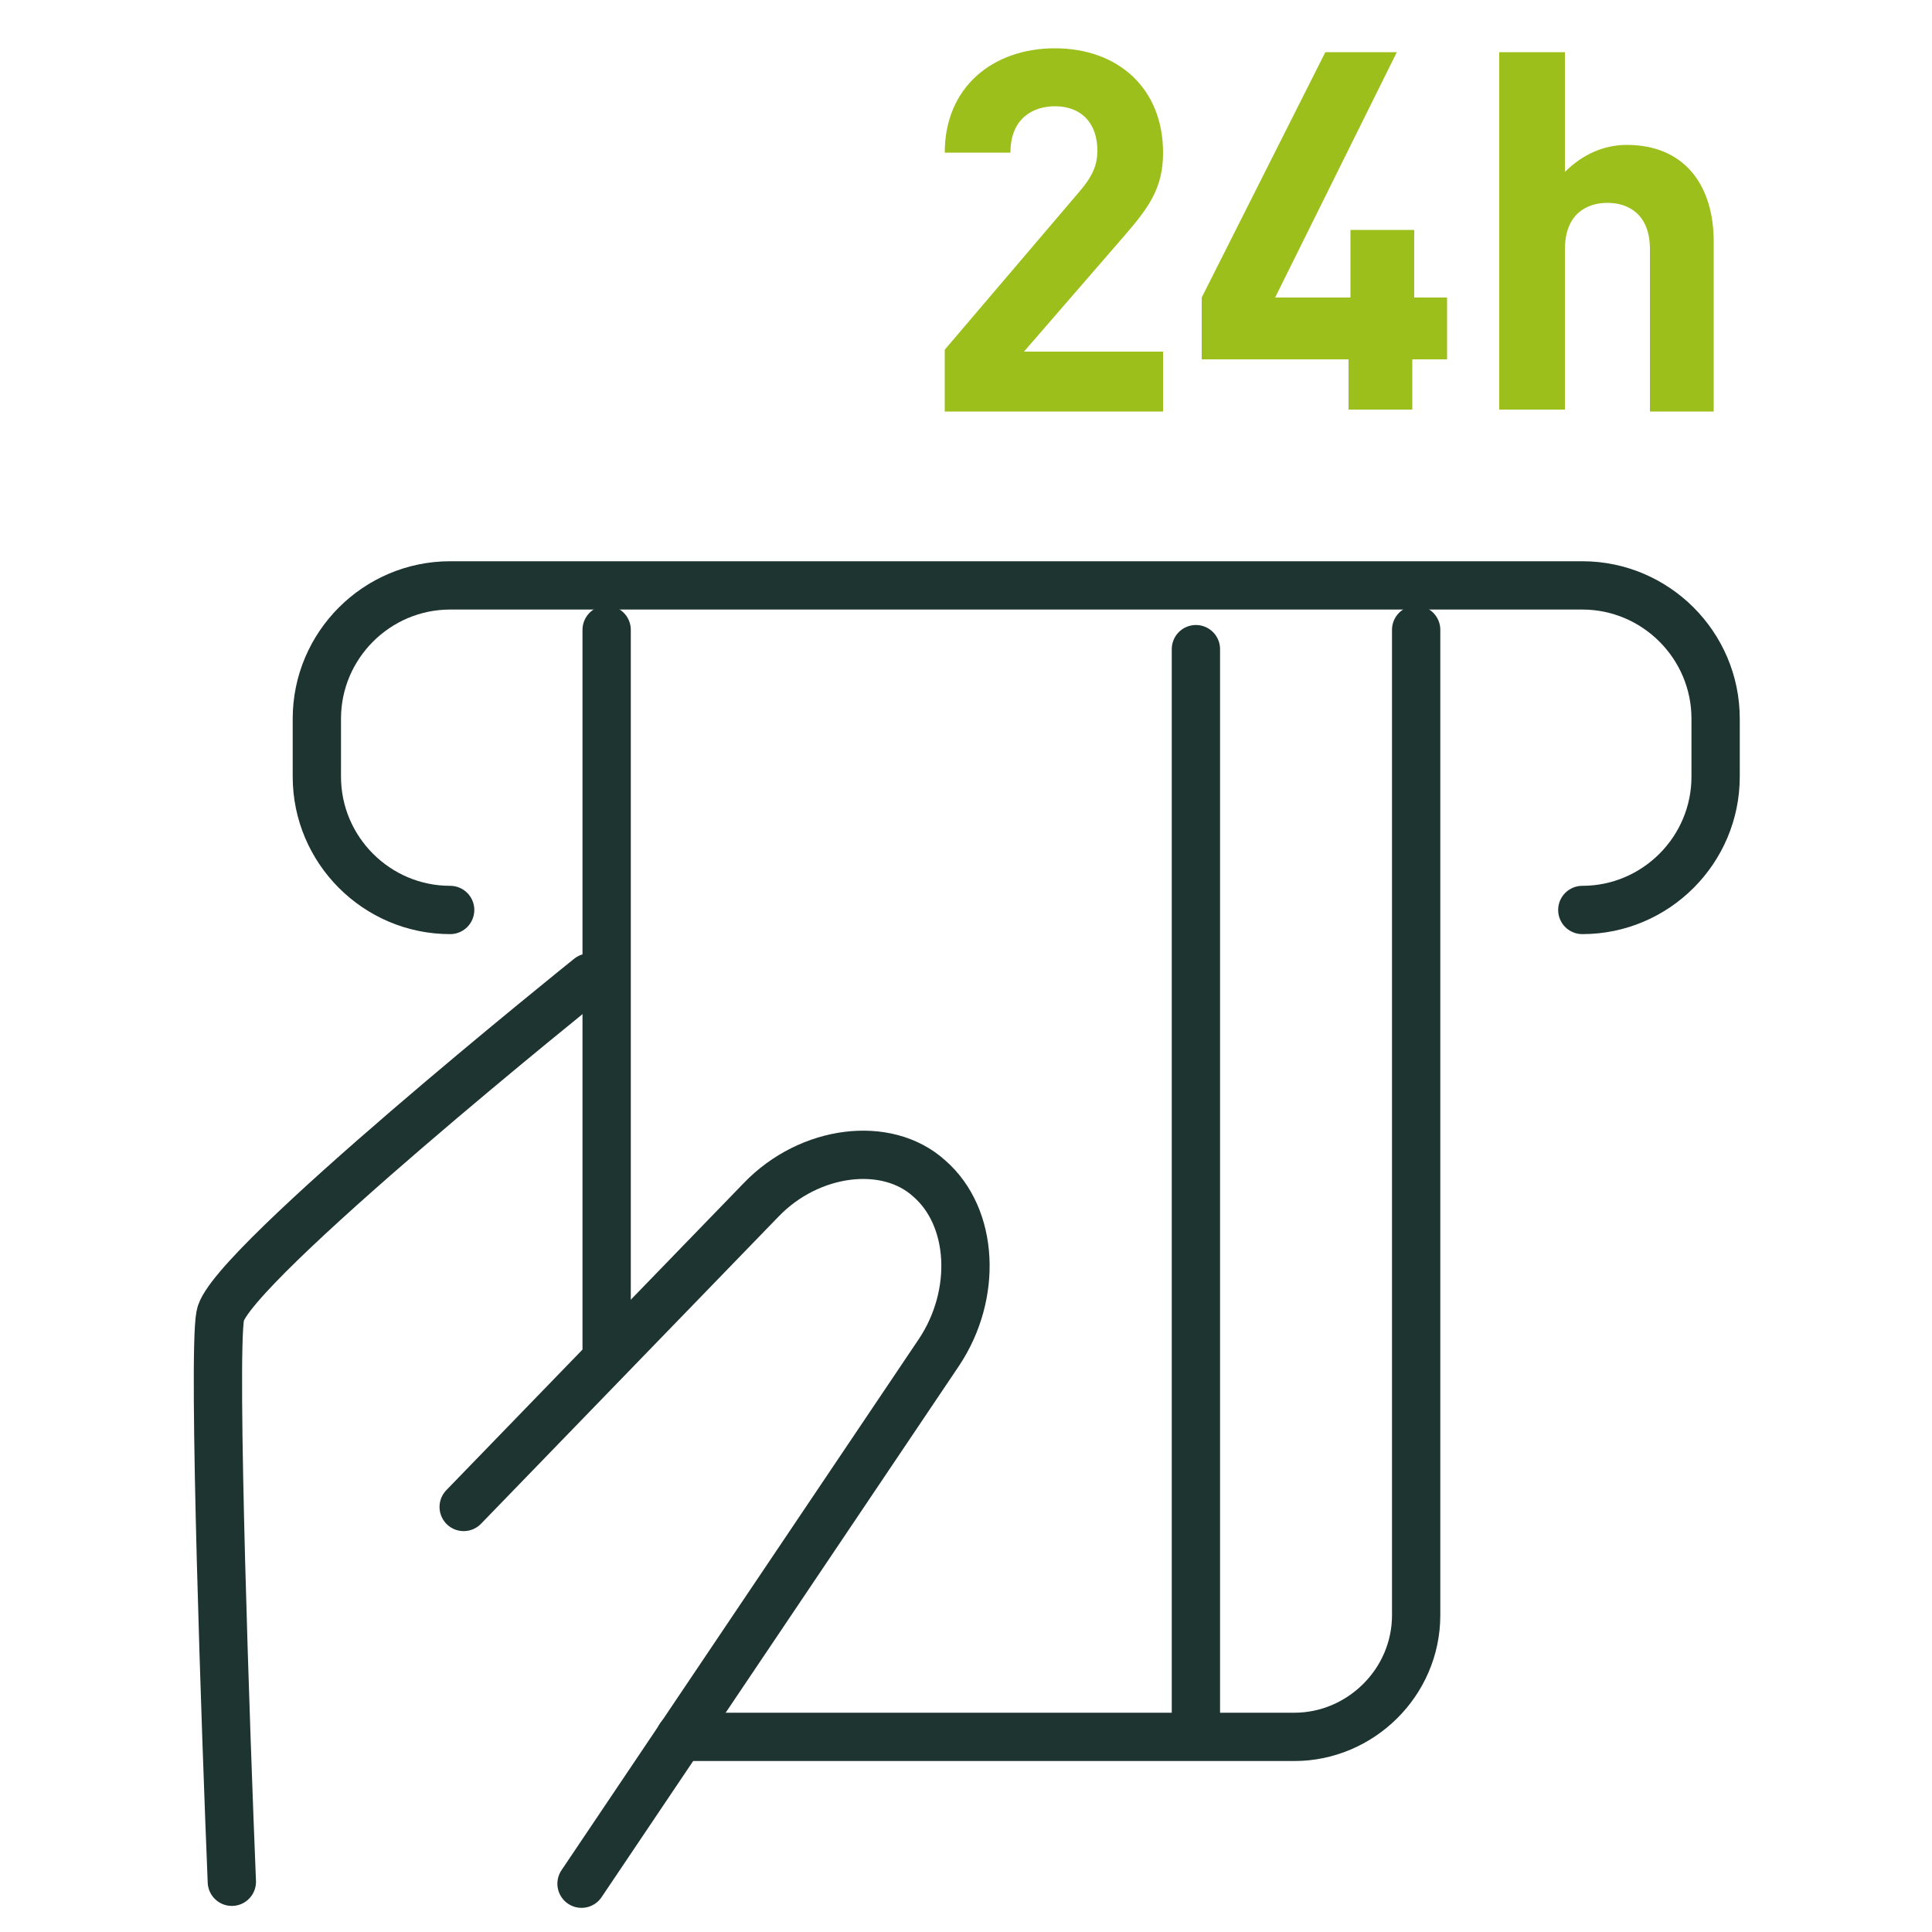
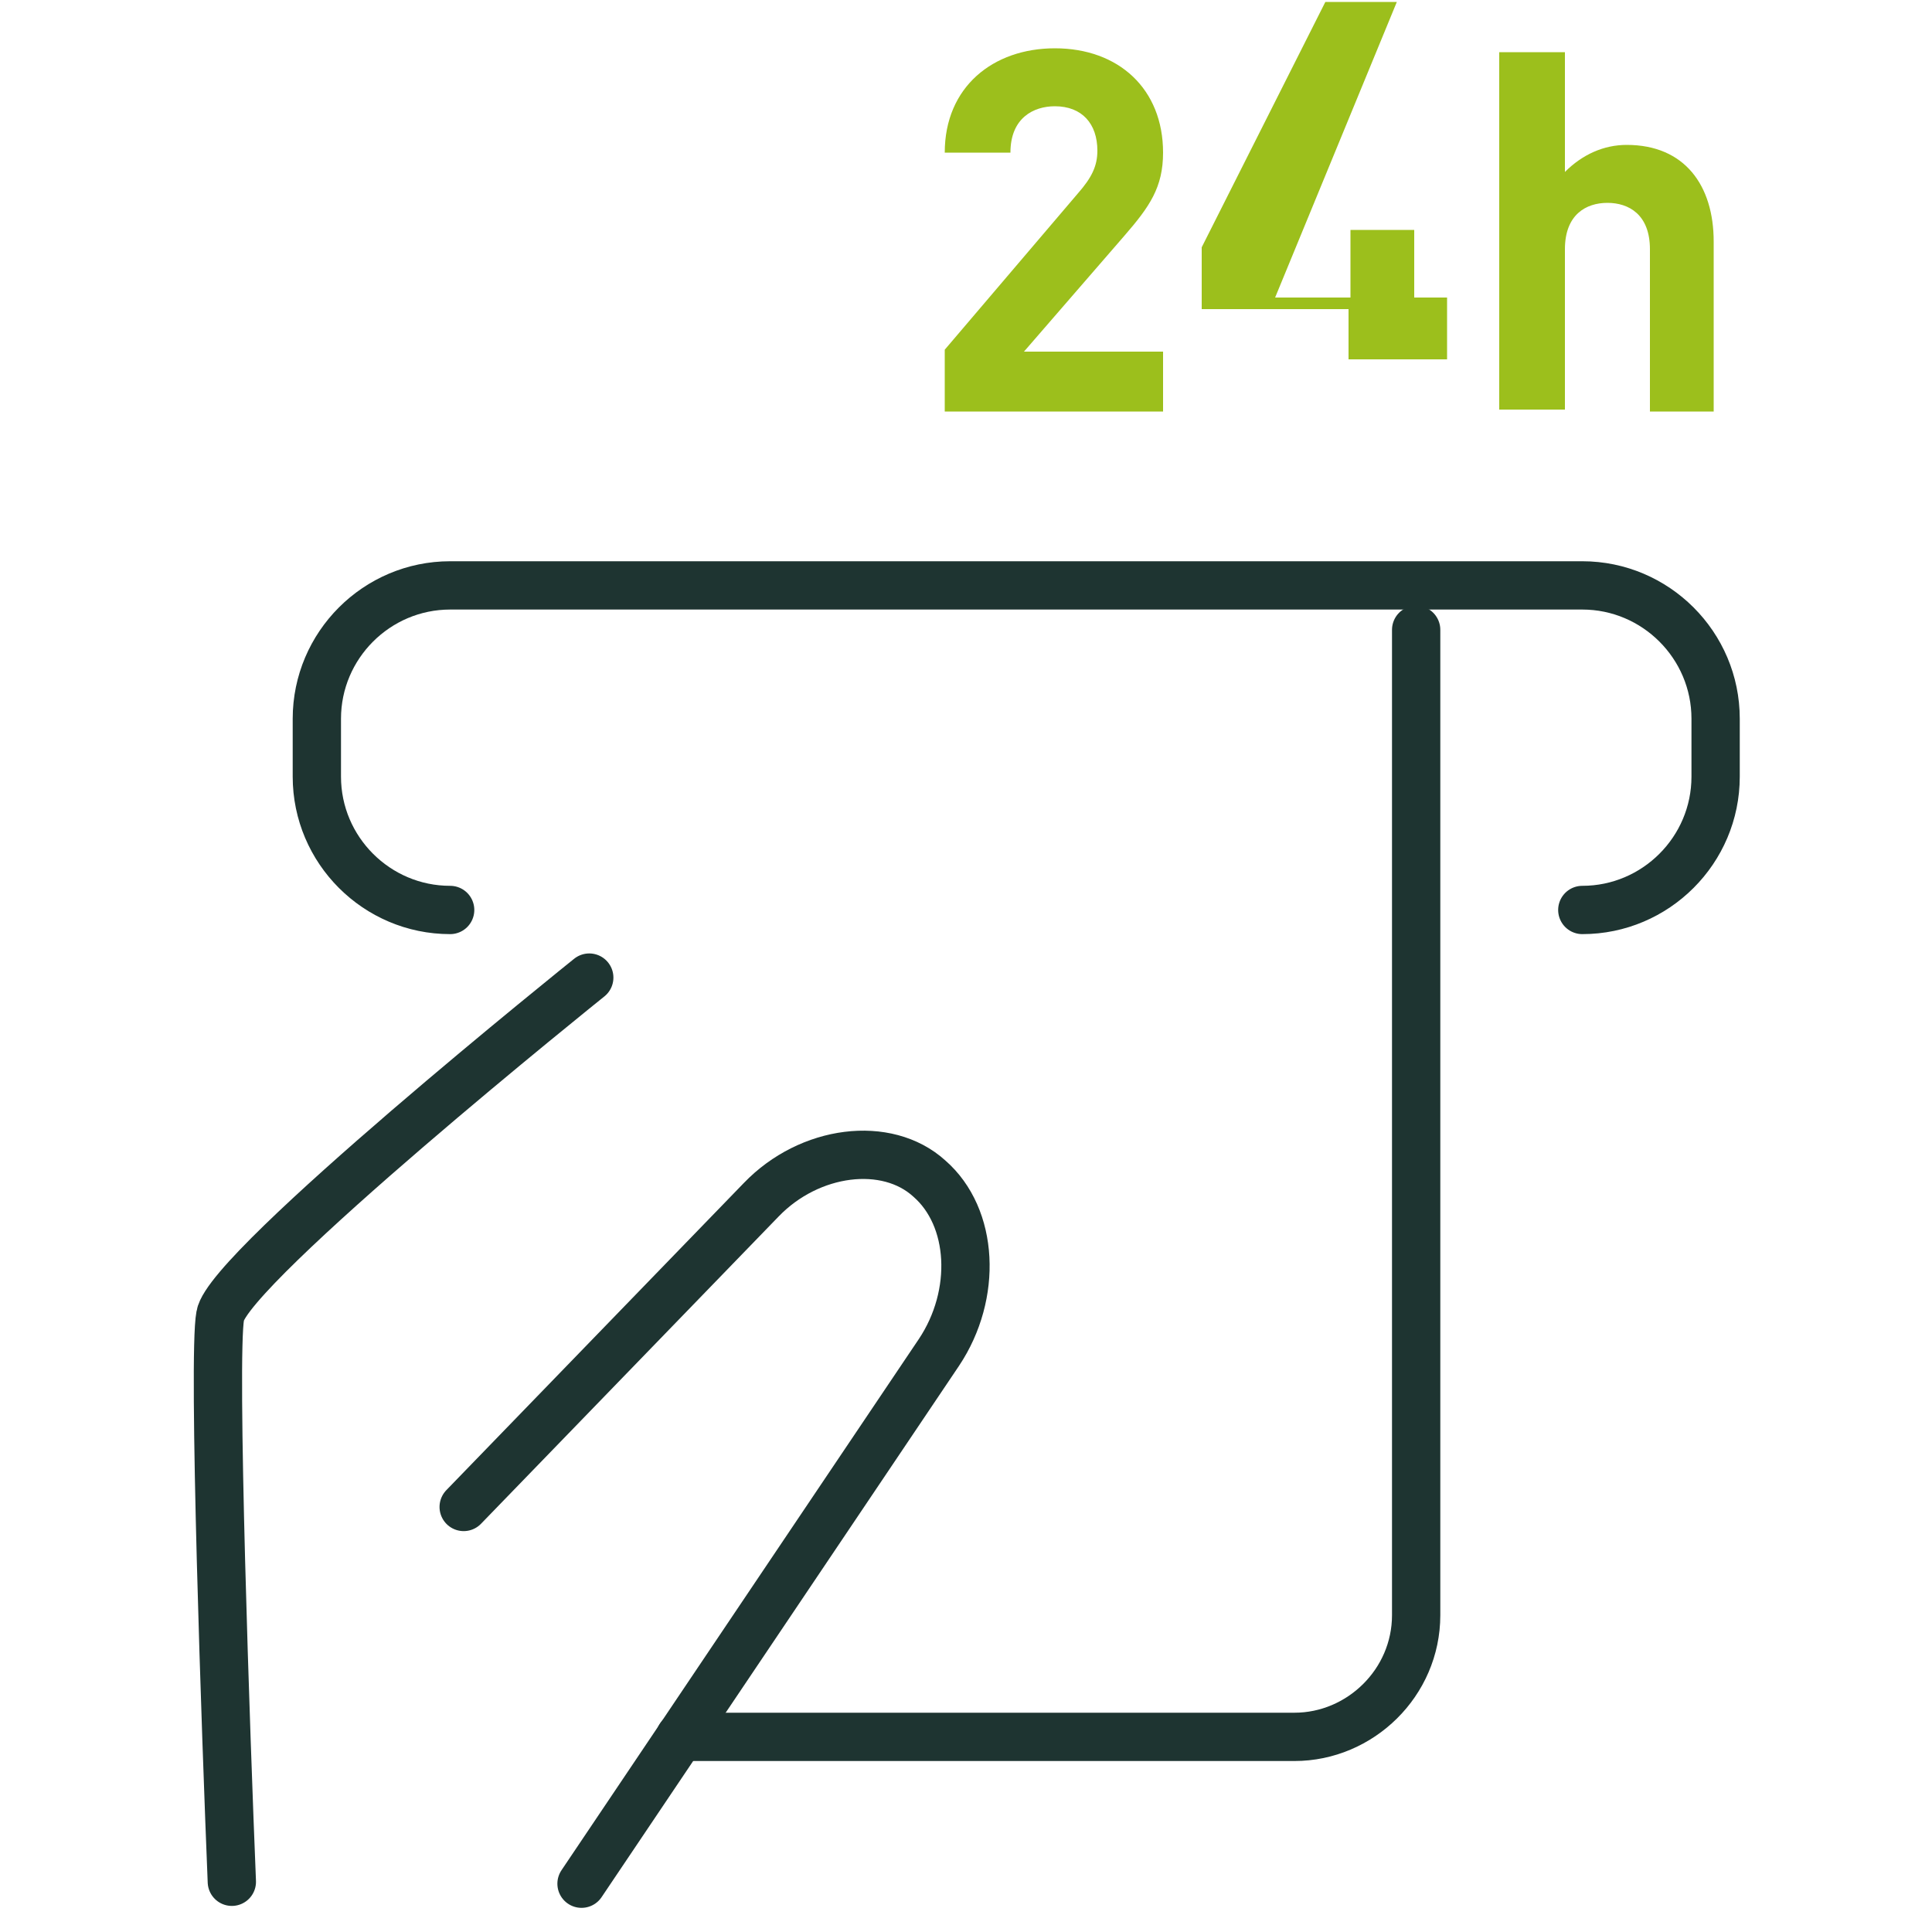
<svg xmlns="http://www.w3.org/2000/svg" version="1.1" id="Livello_1" x="0px" y="0px" viewBox="0 0 100 100" style="enable-background:new 0 0 100 100;" xml:space="preserve">
  <style type="text/css">
	.st0{fill:#9CBF1C;}
	.st1{fill:none;stroke:#1E3431;stroke-width:2.5;stroke-linecap:round;stroke-linejoin:round;stroke-miterlimit:10;}
	.st2{fill:none;stroke:#1E3431;stroke-width:2.5;stroke-linecap:round;stroke-miterlimit:10;}
</style>
  <title>Risorsa 51</title>
  <g>
    <g>
      <path class="st0" d="M48.9,21.2v-3.1l6.9-8.1c0.7-0.8,1-1.4,1-2.2c0-1.4-0.8-2.3-2.2-2.3c-1.1,0-2.3,0.6-2.3,2.4h-3.4    c0-3.4,2.5-5.4,5.7-5.4c3.3,0,5.6,2.1,5.6,5.4c0,1.8-0.7,2.8-2,4.3l-5.2,6h7.2v3.1H48.9z" />
-       <path class="st0" d="M73.1,18.6v2.6h-3.3v-2.6h-7.6v-3.2l6.4-12.7h3.7L66,15.4h3.9v-3.5h3.3v3.5h1.7v3.2H73.1z" />
+       <path class="st0" d="M73.1,18.6h-3.3v-2.6h-7.6v-3.2l6.4-12.7h3.7L66,15.4h3.9v-3.5h3.3v3.5h1.7v3.2H73.1z" />
      <path class="st0" d="M85.4,21.2v-8.3c0-1.8-1.1-2.4-2.2-2.4c-1.1,0-2.2,0.6-2.2,2.4v8.3h-3.4V2.7h3.4v6.2C81.9,8,83,7.5,84.2,7.5    c3,0,4.5,2.1,4.5,5v8.8H85.4z" />
    </g>
    <g>
      <path class="st1" d="M73.3,32.6v51c0,3.5-2.9,6.3-6.3,6.3H35.2" />
-       <path class="st1" d="M31.4,70.1V32.6" />
-       <line class="st1" x1="61.9" y1="33.6" x2="61.9" y2="89.7" />
      <g>
        <path class="st1" d="M24,78l15.4-15.9c2.5-2.6,6.5-3.1,8.7-1.1c2.3,2,2.5,6,0.5,9L30.1,97.5" />
      </g>
      <path class="st1" d="M30.5,50.6c0,0-18.7,15-19.1,17.5c-0.4,2.1,0.3,22,0.6,29.3" />
    </g>
    <path class="st2" d="M23.3,47.1c-3.8,0-6.9-3.1-6.9-6.9v-3c0-3.8,3.1-6.9,6.9-6.9h58.6c3.8,0,6.9,3.1,6.9,6.9v3   c0,3.8-3.1,6.9-6.9,6.9" />
  </g>
</svg>